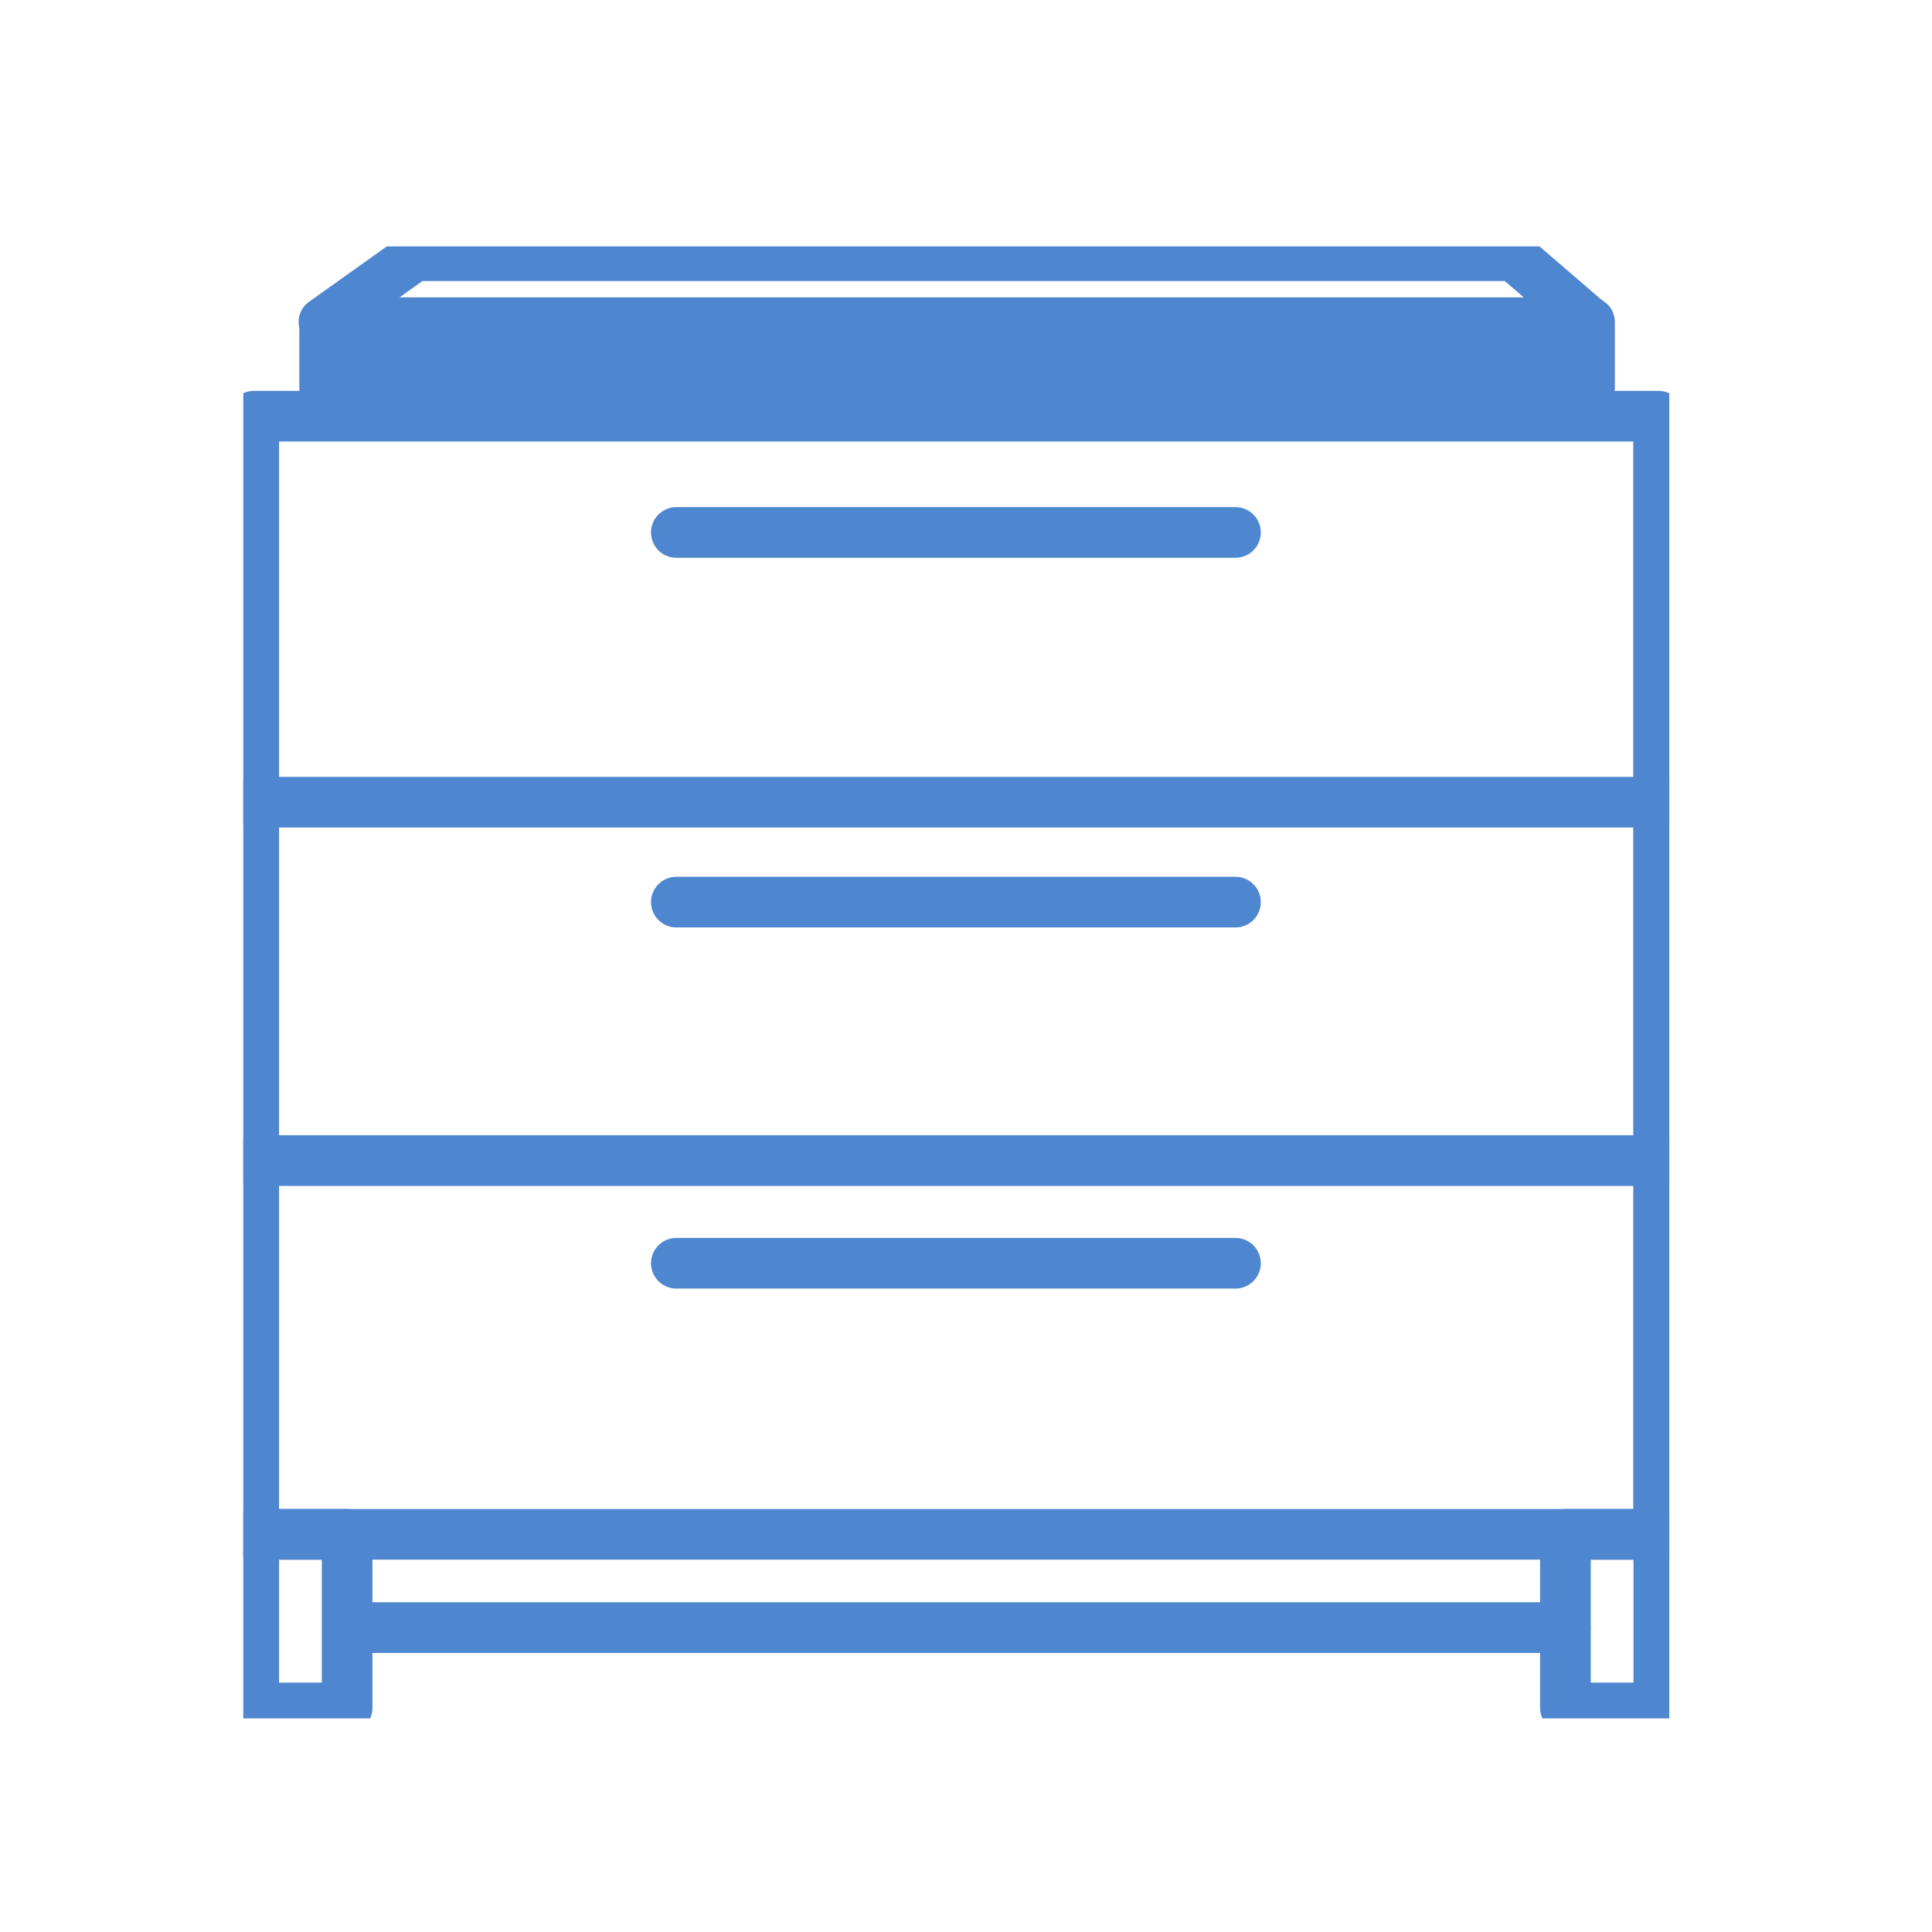
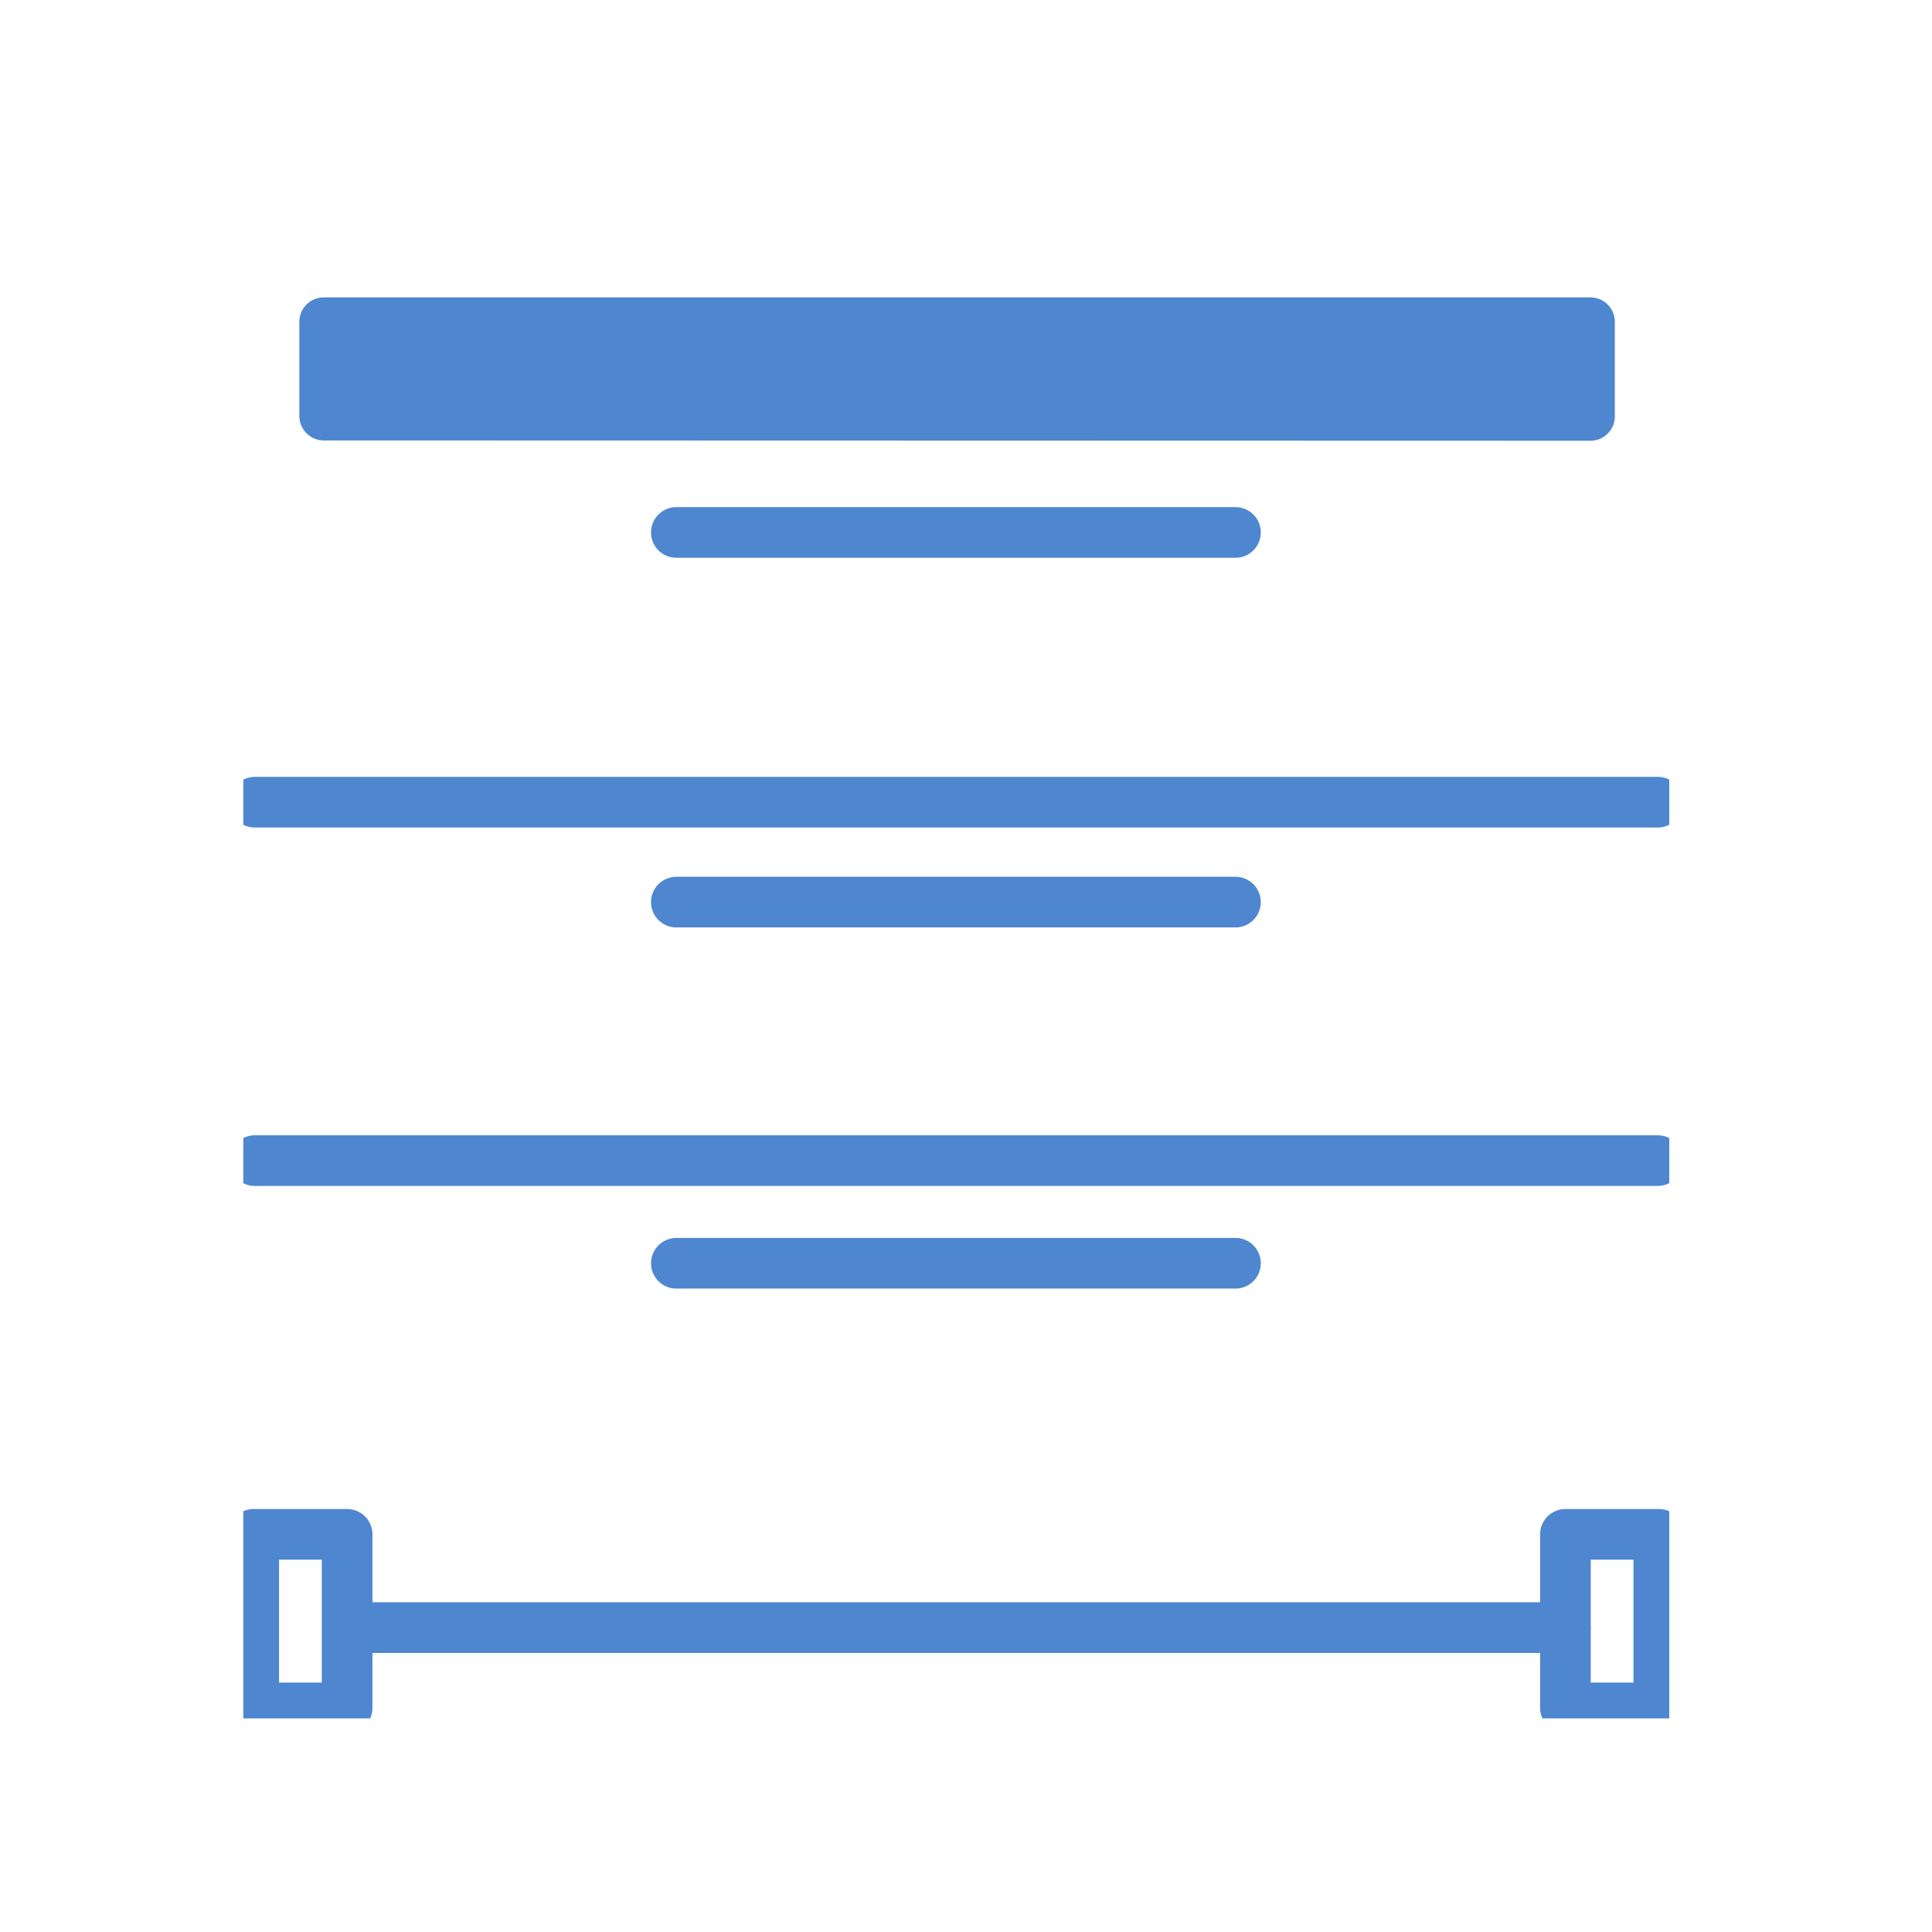
<svg xmlns="http://www.w3.org/2000/svg" fill="none" viewBox="0 0 42 42" height="42" width="42">
  <rect x="0" y="0" width="42" height="42" fill="#333333" stroke="none" />
  <rect fill="white" transform="matrix(-1 0 0 1 42 0)" height="42" width="42" />
  <g clip-path="url(#clip0_11554_3466)">
-     <path stroke-linejoin="round" stroke-linecap="round" stroke-width="1.101" stroke="#4E86D0" d="M36.056 9.048H5.516V33.355H36.056V9.048Z" />
    <path stroke-linejoin="round" stroke-linecap="round" stroke-width="1.101" stroke="#4E86D0" d="M7.546 33.355H5.516V37.129H7.546V33.355Z" />
    <path stroke-linejoin="round" stroke-linecap="round" stroke-width="1.101" stroke="#4E86D0" d="M36.061 33.355H34.031V37.129H36.061V33.355Z" />
    <path stroke-linejoin="round" stroke-linecap="round" stroke-width="1.101" stroke="#4E86D0" d="M7.555 35.383H34.027" />
    <path fill="#4E86D0" d="M14.699 11.928C14.895 11.928 15.053 11.77 15.053 11.575C15.053 11.38 14.895 11.222 14.699 11.222C14.503 11.222 14.344 11.38 14.344 11.575C14.344 11.77 14.503 11.928 14.699 11.928Z" />
    <path fill="#4E86D0" d="M26.855 11.928C27.051 11.928 27.21 11.77 27.21 11.575C27.21 11.38 27.051 11.222 26.855 11.222C26.659 11.222 26.5 11.38 26.5 11.575C26.5 11.77 26.659 11.928 26.855 11.928Z" />
    <path stroke-linejoin="round" stroke-linecap="round" stroke-width="1.101" stroke="#4E86D0" d="M14.703 11.575H26.858" />
    <path fill="#4E86D0" d="M14.699 19.964C14.895 19.964 15.053 19.806 15.053 19.61C15.053 19.416 14.895 19.257 14.699 19.257C14.503 19.257 14.344 19.416 14.344 19.61C14.344 19.806 14.503 19.964 14.699 19.964Z" />
    <path fill="#4E86D0" d="M26.855 19.964C27.051 19.964 27.21 19.806 27.21 19.61C27.21 19.416 27.051 19.257 26.855 19.257C26.659 19.257 26.5 19.416 26.5 19.61C26.5 19.806 26.659 19.964 26.855 19.964Z" />
    <path stroke-linejoin="round" stroke-linecap="round" stroke-width="1.101" stroke="#4E86D0" d="M14.703 19.611H26.858" />
-     <path fill="#4E86D0" d="M14.699 27.815C14.895 27.815 15.053 27.657 15.053 27.462C15.053 27.267 14.895 27.109 14.699 27.109C14.503 27.109 14.344 27.267 14.344 27.462C14.344 27.657 14.503 27.815 14.699 27.815Z" />
+     <path fill="#4E86D0" d="M14.699 27.815C14.895 27.815 15.053 27.657 15.053 27.462C14.503 27.109 14.344 27.267 14.344 27.462C14.344 27.657 14.503 27.815 14.699 27.815Z" />
    <path fill="#4E86D0" d="M26.855 27.815C27.051 27.815 27.21 27.657 27.21 27.462C27.21 27.267 27.051 27.109 26.855 27.109C26.659 27.109 26.5 27.267 26.5 27.462C26.5 27.657 26.659 27.815 26.855 27.815Z" />
    <path stroke-linejoin="round" stroke-linecap="round" stroke-width="1.101" stroke="#4E86D0" d="M14.703 27.462H26.858" />
    <path stroke-linejoin="round" stroke-linecap="round" stroke-width="1.063" stroke="#4E86D0" fill="#4E86D0" d="M34.574 9.05V6.996H7.039V9.043L34.574 9.05Z" />
    <path stroke-linejoin="round" stroke-linecap="round" stroke-width="1.101" stroke="#4E86D0" d="M5.539 17.439H36.038" />
    <path stroke-linejoin="round" stroke-linecap="round" stroke-width="1.101" stroke="#4E86D0" d="M5.539 25.231H36.038" />
-     <path stroke-linejoin="round" stroke-linecap="round" stroke-width="1.063" stroke="#4E86D0" d="M7.023 6.996L9.014 5.578H32.909L34.558 6.996" />
  </g>
  <defs>
    <clipPath id="clip0_11554_3466">
      <rect transform="translate(5.289 5.357)" fill="white" height="32" width="31" />
    </clipPath>
  </defs>
</svg>